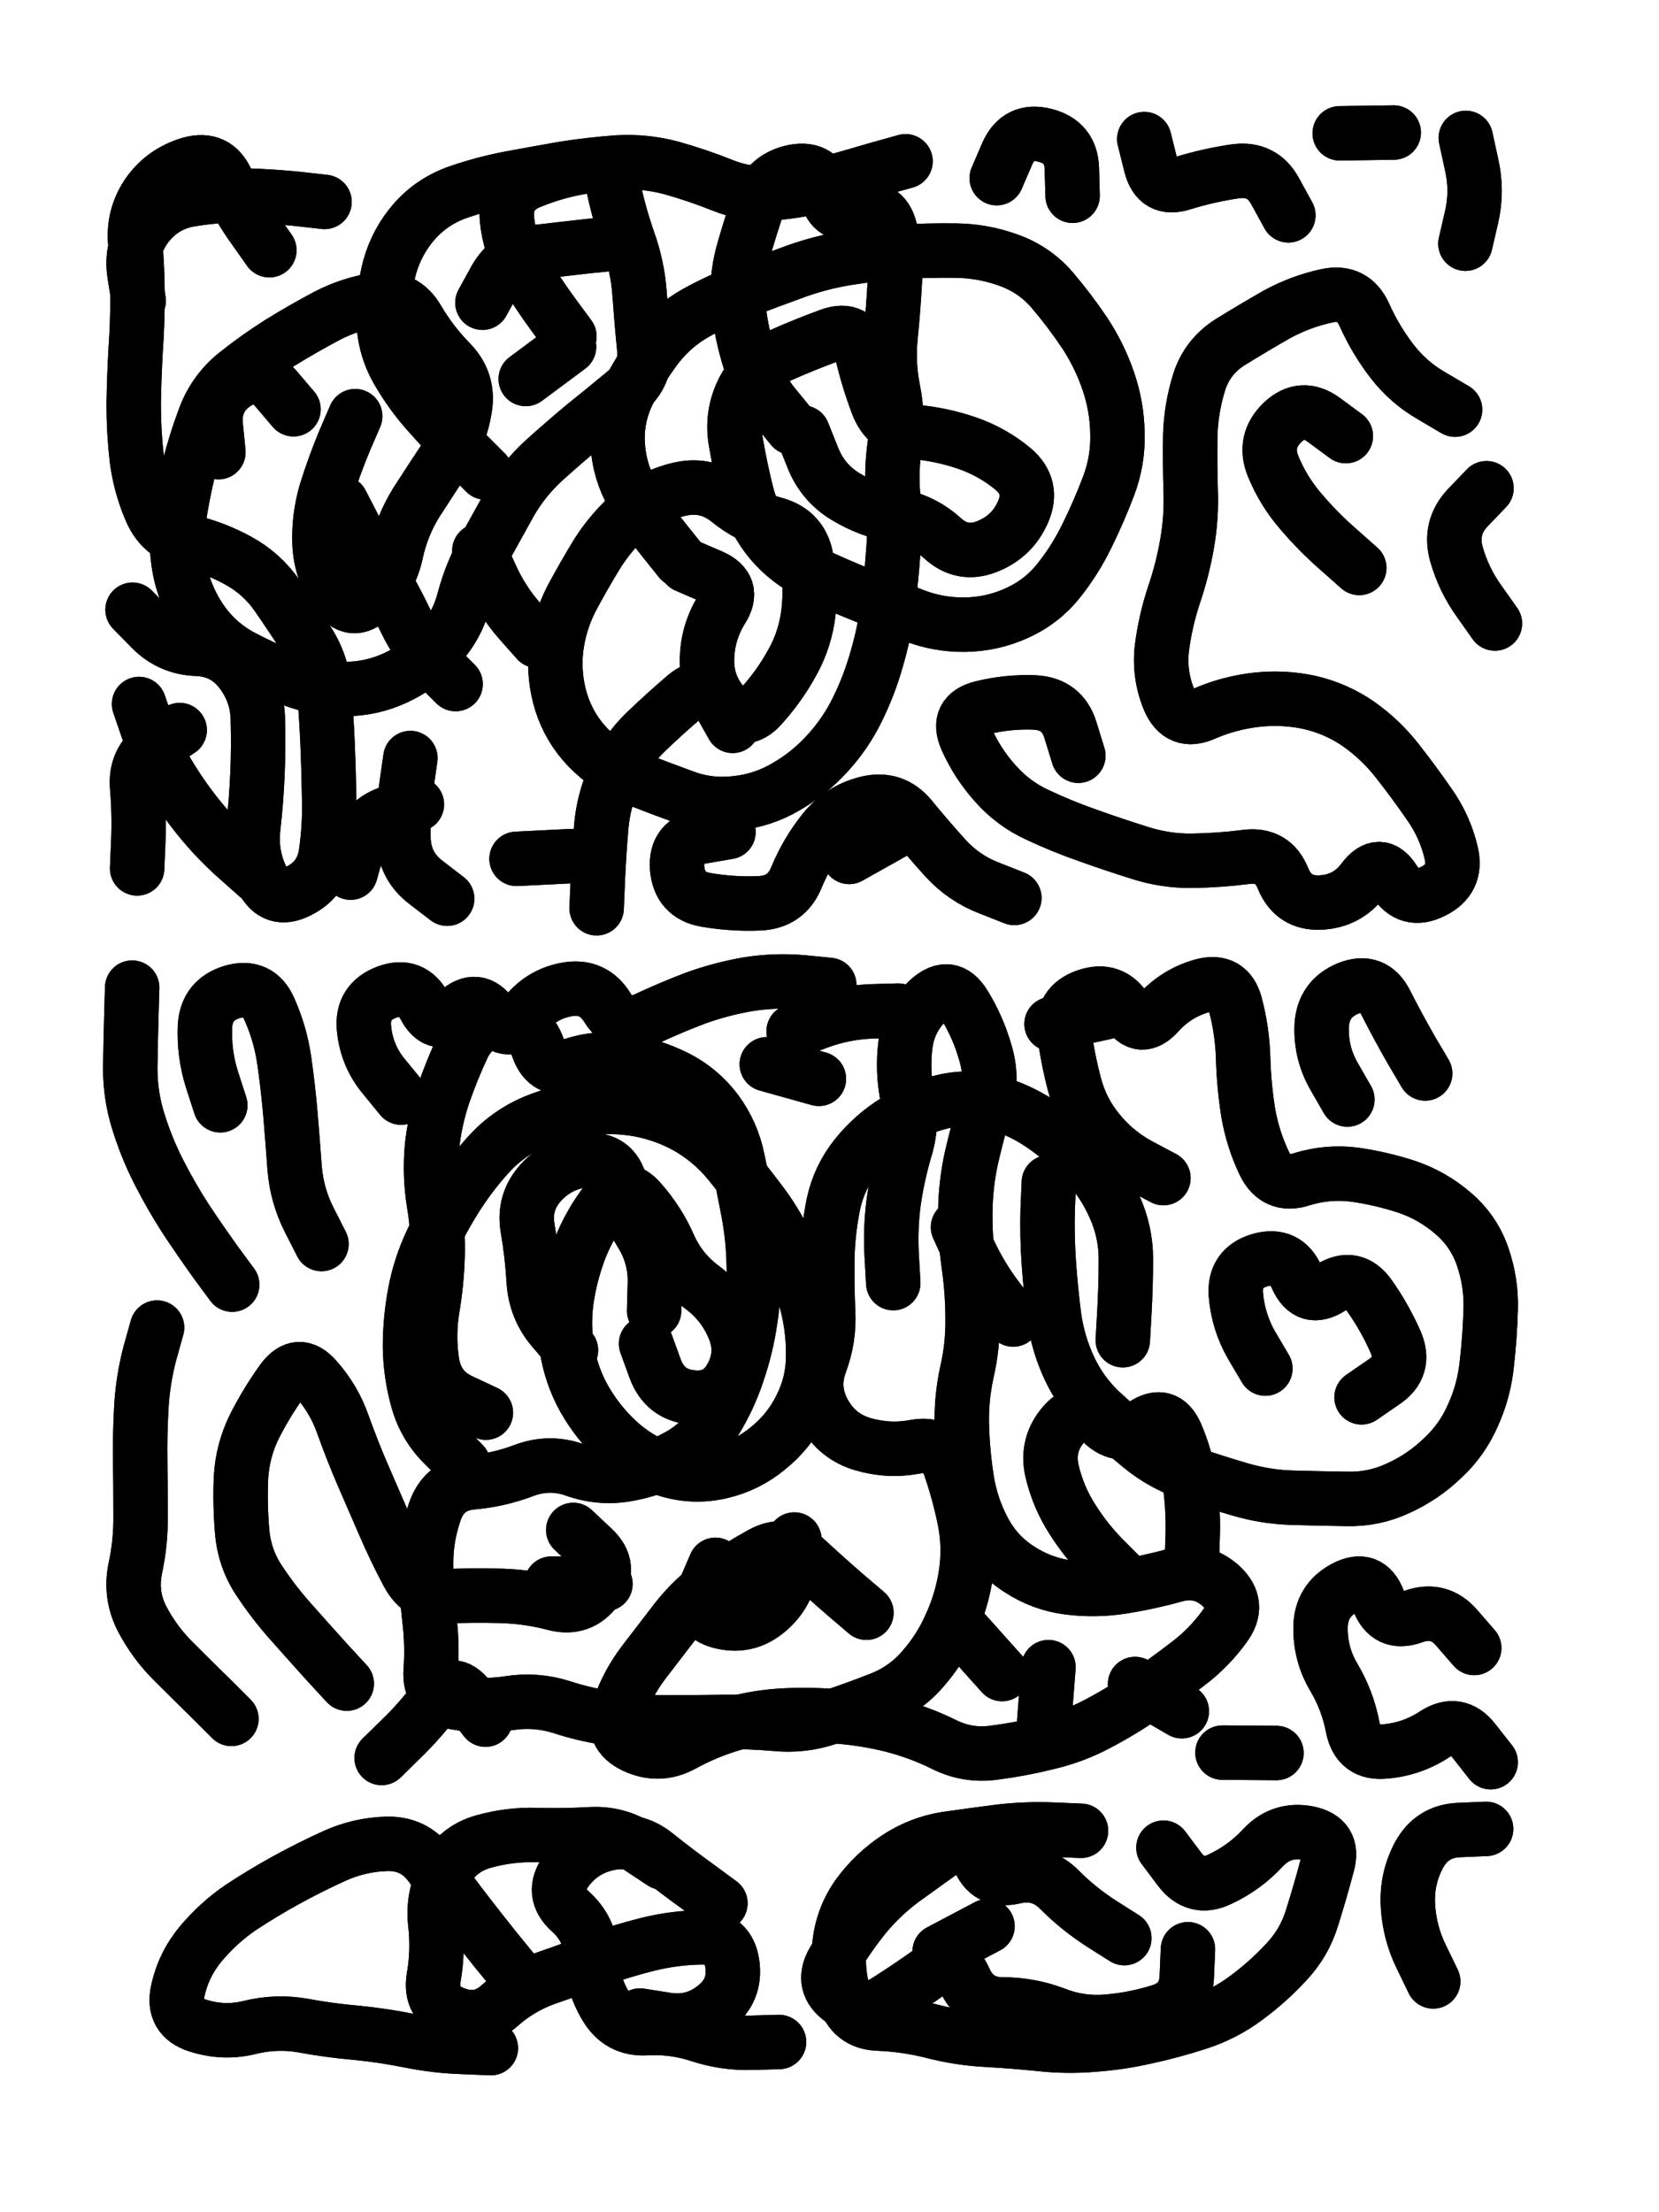
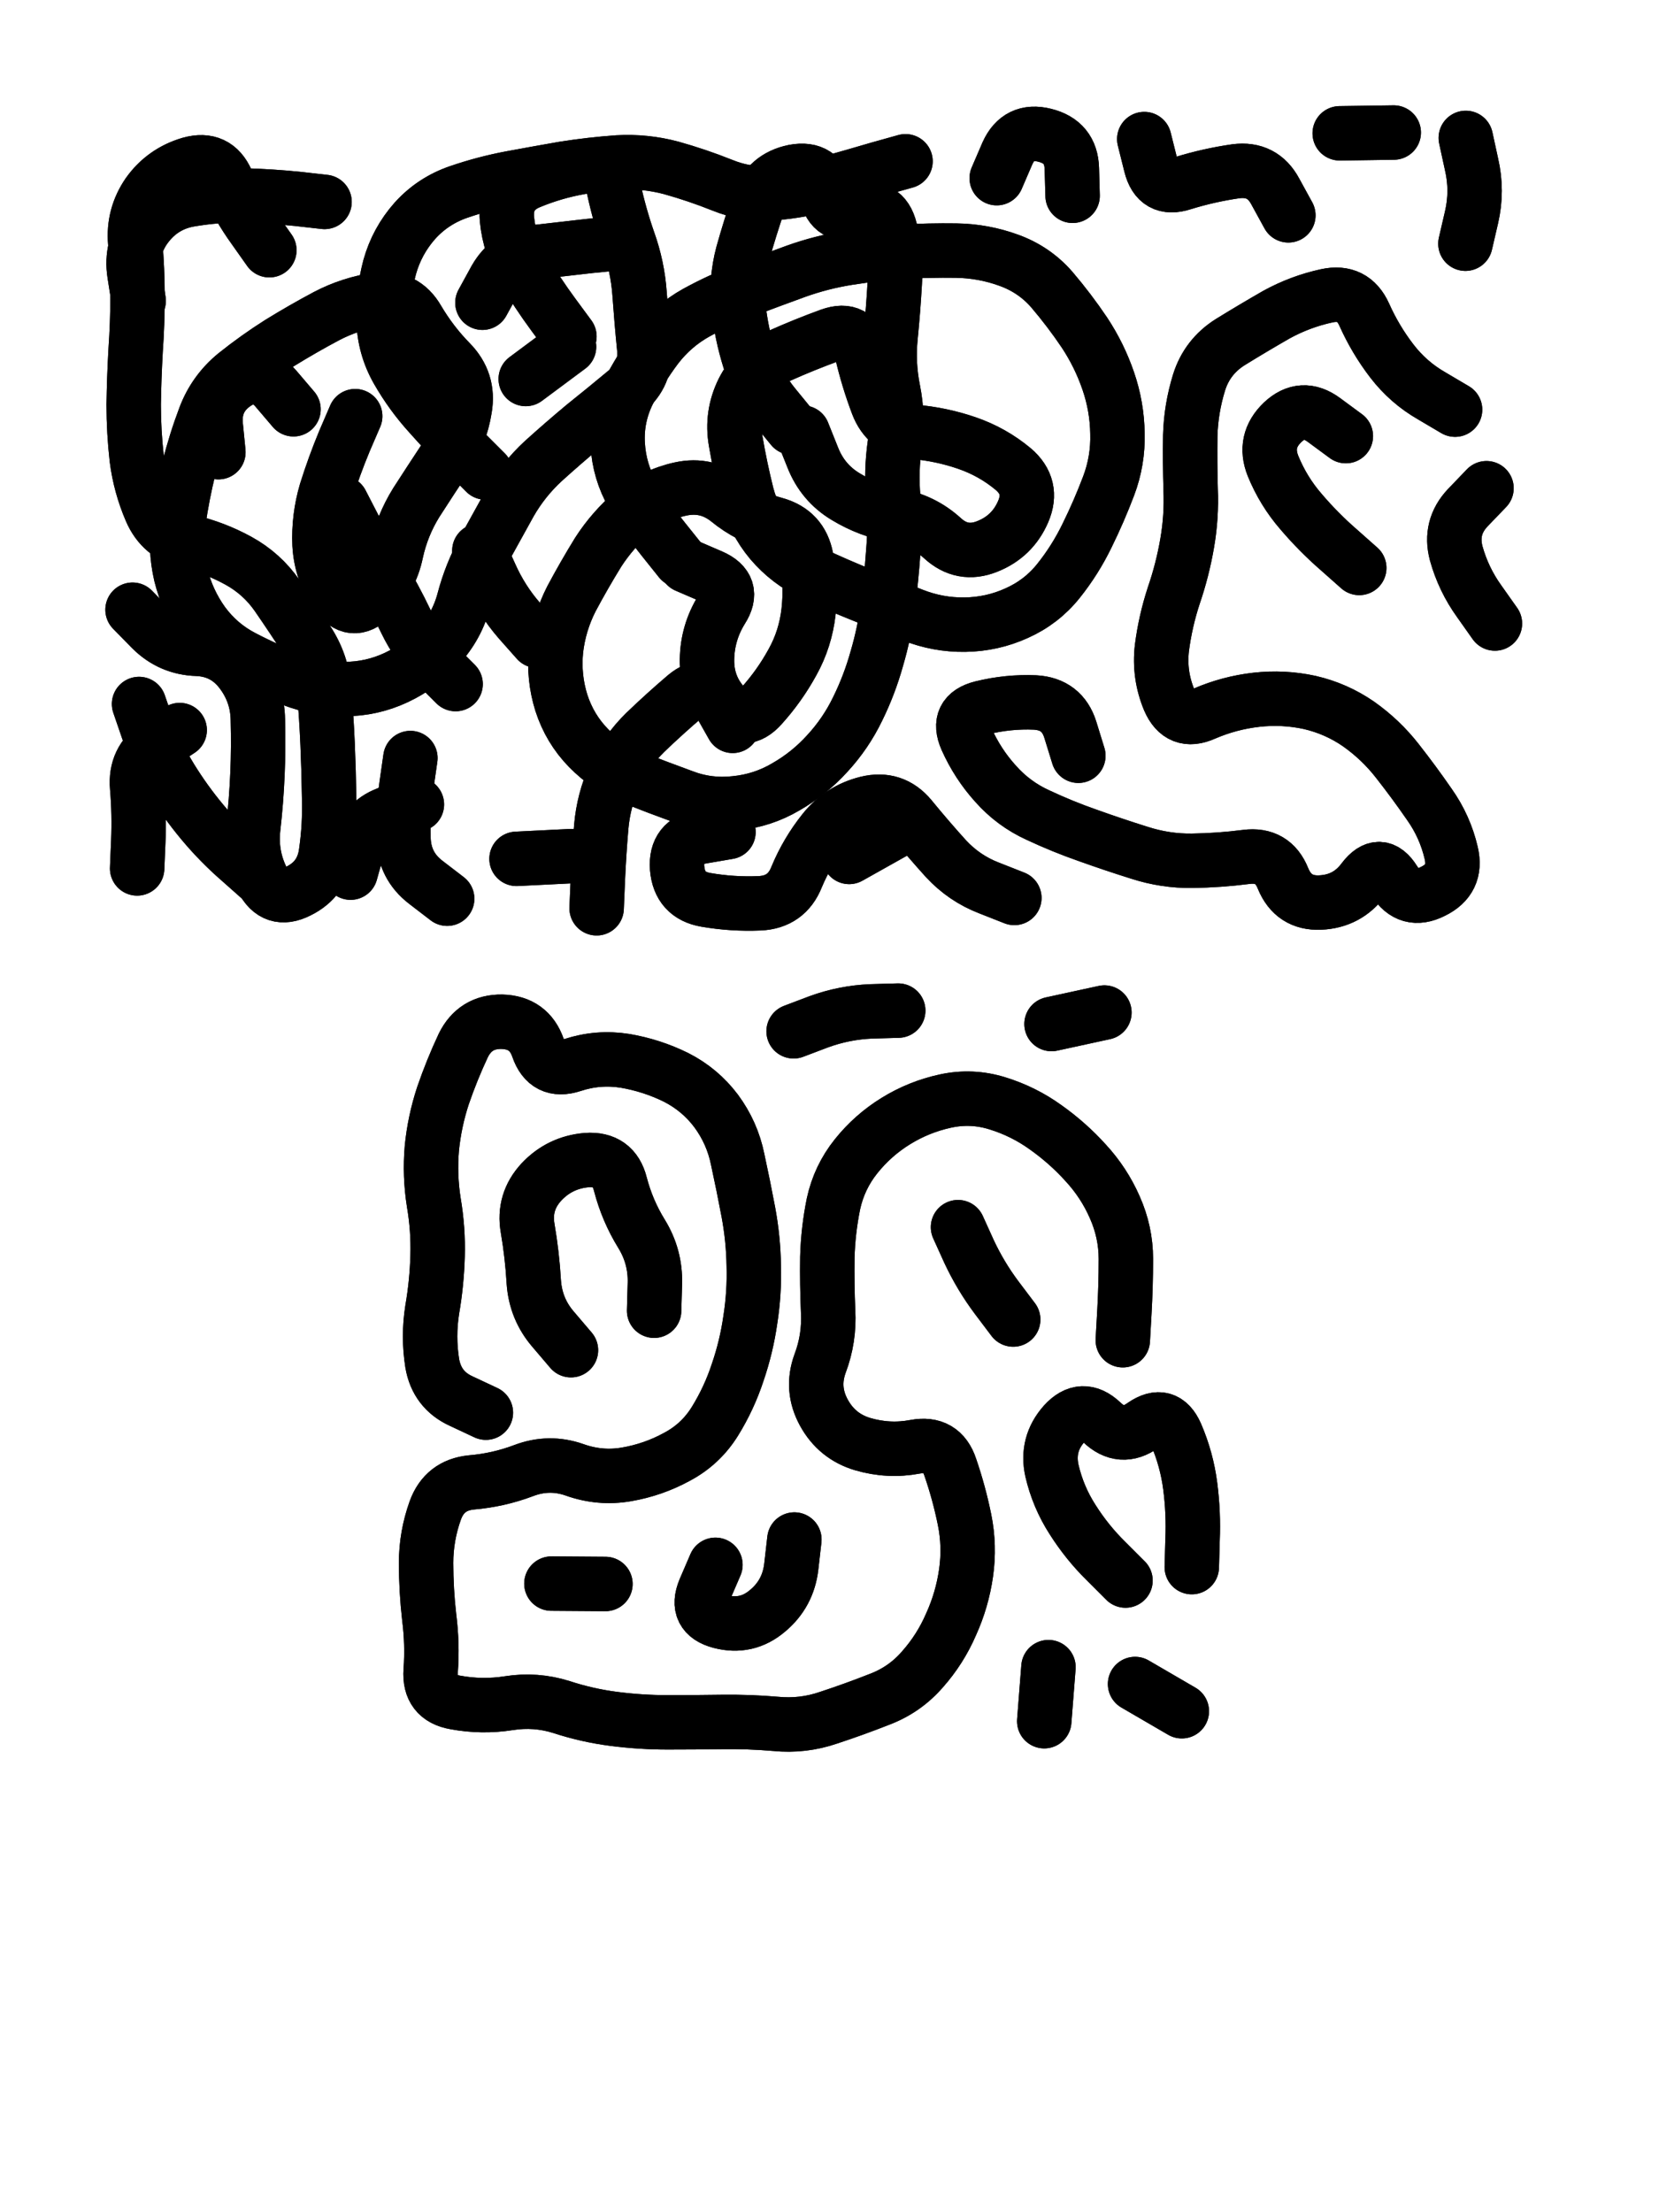
<svg xmlns="http://www.w3.org/2000/svg" viewBox="0 0 4329 5772">
  <title>Infinite Scribble #221</title>
  <defs>
    <filter id="piece_221_3_4_filter" x="-100" y="-100" width="4529" height="5972" filterUnits="userSpaceOnUse">
      <feTurbulence result="lineShape_distorted_turbulence" type="turbulence" baseFrequency="7042e-6" numOctaves="3" />
      <feGaussianBlur in="lineShape_distorted_turbulence" result="lineShape_distorted_turbulence_smoothed" stdDeviation="8520e-3" />
      <feDisplacementMap in="SourceGraphic" in2="lineShape_distorted_turbulence_smoothed" result="lineShape_distorted_results_shifted" scale="14200e-2" xChannelSelector="R" yChannelSelector="G" />
      <feOffset in="lineShape_distorted_results_shifted" result="lineShape_distorted" dx="-3550e-2" dy="-3550e-2" />
      <feGaussianBlur in="lineShape_distorted" result="lineShape_1" stdDeviation="7100e-3" />
      <feColorMatrix in="lineShape_1" result="lineShape" type="matrix" values="1 0 0 0 0  0 1 0 0 0  0 0 1 0 0  0 0 0 8520e-3 -4260e-3" />
      <feGaussianBlur in="lineShape" result="shrank_blurred" stdDeviation="10000e-3" />
      <feColorMatrix in="shrank_blurred" result="shrank" type="matrix" values="1 0 0 0 0 0 1 0 0 0 0 0 1 0 0 0 0 0 7786e-3 -4559e-3" />
      <feColorMatrix in="lineShape" result="border_filled" type="matrix" values="0.5 0 0 0 -0.15  0 0.5 0 0 -0.15  0 0 0.5 0 -0.15  0 0 0 1 0" />
      <feComposite in="border_filled" in2="shrank" result="border" operator="out" />
      <feColorMatrix in="lineShape" result="adjustedColor" type="matrix" values="0.95 0 0 0 -0.05  0 0.95 0 0 -0.05  0 0 0.95 0 -0.05  0 0 0 1 0" />
      <feMorphology in="lineShape" result="frost1_shrink" operator="erode" radius="14200e-3" />
      <feColorMatrix in="frost1_shrink" result="frost1" type="matrix" values="2 0 0 0 0.05  0 2 0 0 0.05  0 0 2 0 0.05  0 0 0 0.5 0" />
      <feMorphology in="lineShape" result="frost2_shrink" operator="erode" radius="42600e-3" />
      <feColorMatrix in="frost2_shrink" result="frost2" type="matrix" values="2 0 0 0 0.35  0 2 0 0 0.35  0 0 2 0 0.35  0 0 0 0.5 0" />
      <feMerge result="shapes_linestyle_colors">
        <feMergeNode in="frost1" />
        <feMergeNode in="frost2" />
      </feMerge>
      <feTurbulence result="shapes_linestyle_linestyle_turbulence" type="turbulence" baseFrequency="211e-3" numOctaves="2" />
      <feDisplacementMap in="shapes_linestyle_colors" in2="shapes_linestyle_linestyle_turbulence" result="frost" scale="-94666e-3" xChannelSelector="R" yChannelSelector="G" />
      <feMerge result="shapes_linestyle">
        <feMergeNode in="adjustedColor" />
        <feMergeNode in="frost" />
      </feMerge>
      <feComposite in="shapes_linestyle" in2="shrank" result="shapes_linestyle_cropped" operator="atop" />
      <feComposite in="border" in2="shapes_linestyle_cropped" result="shapes" operator="over" />
      <feTurbulence result="shapes_finished_turbulence" type="turbulence" baseFrequency="176056e-6" numOctaves="3" />
      <feGaussianBlur in="shapes_finished_turbulence" result="shapes_finished_turbulence_smoothed" stdDeviation="0" />
      <feDisplacementMap in="shapes" in2="shapes_finished_turbulence_smoothed" result="shapes_finished_results_shifted" scale="4260e-2" xChannelSelector="R" yChannelSelector="G" />
      <feOffset in="shapes_finished_results_shifted" result="shapes_finished" dx="-1065e-2" dy="-1065e-2" />
    </filter>
    <filter id="piece_221_3_4_shadow" x="-100" y="-100" width="4529" height="5972" filterUnits="userSpaceOnUse">
      <feColorMatrix in="SourceGraphic" result="result_blackened" type="matrix" values="0 0 0 0 0  0 0 0 0 0  0 0 0 0 0  0 0 0 0.8 0" />
      <feGaussianBlur in="result_blackened" result="result_blurred" stdDeviation="42600e-3" />
      <feComposite in="SourceGraphic" in2="result_blurred" result="result" operator="over" />
    </filter>
    <filter id="piece_221_3_4_overall" x="-100" y="-100" width="4529" height="5972" filterUnits="userSpaceOnUse">
      <feTurbulence result="background_texture_bumps" type="fractalNoise" baseFrequency="58e-3" numOctaves="3" />
      <feDiffuseLighting in="background_texture_bumps" result="background_texture" surfaceScale="1" diffuseConstant="2" lighting-color="#aaa">
        <feDistantLight azimuth="225" elevation="20" />
      </feDiffuseLighting>
      <feColorMatrix in="background_texture" result="background_texturelightened" type="matrix" values="0.6 0 0 0 0.8  0 0.6 0 0 0.8  0 0 0.6 0 0.8  0 0 0 1 0" />
      <feColorMatrix in="SourceGraphic" result="background_darkened" type="matrix" values="2 0 0 0 -1  0 2 0 0 -1  0 0 2 0 -1  0 0 0 1 0" />
      <feMorphology in="background_darkened" result="background_glow_1_thicken" operator="dilate" radius="0" />
      <feColorMatrix in="background_glow_1_thicken" result="background_glow_1_thicken_colored" type="matrix" values="0 0 0 0 0  0 0 0 0 0  0 0 0 0 0  0 0 0 0.7 0" />
      <feGaussianBlur in="background_glow_1_thicken_colored" result="background_glow_1" stdDeviation="68400e-3" />
      <feMorphology in="background_darkened" result="background_glow_2_thicken" operator="dilate" radius="0" />
      <feColorMatrix in="background_glow_2_thicken" result="background_glow_2_thicken_colored" type="matrix" values="0 0 0 0 0  0 0 0 0 0  0 0 0 0 0  0 0 0 0 0" />
      <feGaussianBlur in="background_glow_2_thicken_colored" result="background_glow_2" stdDeviation="0" />
      <feComposite in="background_glow_1" in2="background_glow_2" result="background_glow" operator="out" />
      <feBlend in="background_glow" in2="background_texturelightened" result="background" mode="normal" />
    </filter>
    <clipPath id="piece_221_3_4_clip">
      <rect x="0" y="0" width="4329" height="5772" />
    </clipPath>
    <g id="layer_2" filter="url(#piece_221_3_4_filter)" stroke-width="142" stroke-linecap="round" fill="none">
      <path d="M 1821 1508 Q 1821 1508 1777 1453 Q 1733 1398 1697 1337 Q 1662 1276 1658 1205 Q 1654 1135 1685 1071 Q 1717 1008 1759 952 Q 1802 896 1863 862 Q 1925 828 1991 803 Q 2057 778 2123 754 Q 2190 730 2260 719 Q 2330 708 2400 703 Q 2471 699 2541 700 Q 2612 701 2678 725 Q 2745 749 2791 802 Q 2837 856 2876 914 Q 2915 973 2938 1040 Q 2961 1107 2962 1177 Q 2964 1248 2939 1314 Q 2914 1380 2883 1443 Q 2852 1507 2808 1562 Q 2764 1617 2699 1646 Q 2635 1675 2564 1676 Q 2494 1677 2428 1651 Q 2363 1625 2297 1599 Q 2232 1573 2168 1543 Q 2104 1513 2058 1459 Q 2013 1405 1995 1336 Q 1978 1268 1966 1198 Q 1954 1129 1985 1066 Q 2017 1003 2081 974 Q 2146 945 2212 921 Q 2279 897 2295 966 Q 2311 1035 2336 1101 Q 2361 1167 2431 1173 Q 2502 1179 2569 1202 Q 2636 1225 2690 1270 Q 2744 1316 2716 1381 Q 2688 1446 2622 1472 Q 2557 1498 2505 1450 Q 2453 1403 2383 1391 Q 2314 1379 2253 1342 Q 2193 1306 2167 1240 L 2141 1175 M 1313 1279 Q 1313 1279 1263 1229 Q 1213 1179 1166 1126 Q 1119 1074 1084 1013 Q 1049 952 1047 881 Q 1045 811 1063 743 Q 1082 675 1129 622 Q 1176 570 1243 547 Q 1310 524 1379 511 Q 1449 498 1518 486 Q 1588 475 1658 470 Q 1729 466 1797 484 Q 1865 503 1930 529 Q 1996 556 2066 550 Q 2137 544 2205 525 Q 2273 506 2341 486 L 2409 467 M 1958 1940 Q 1958 1940 1923 1878 Q 1889 1817 1835 1862 Q 1781 1908 1730 1957 Q 1680 2006 1650 2070 Q 1621 2134 1615 2204 Q 1609 2275 1606 2345 L 1603 2416 M 749 699 Q 749 699 708 641 Q 667 584 638 519 Q 610 455 542 474 Q 474 494 433 551 Q 393 609 399 679 Q 405 750 405 820 Q 405 891 400 961 Q 396 1032 395 1102 Q 395 1173 403 1243 Q 412 1313 440 1378 Q 468 1443 537 1459 Q 606 1475 668 1509 Q 730 1543 770 1601 Q 810 1659 848 1718 Q 887 1777 892 1847 Q 898 1918 901 1988 Q 904 2059 905 2129 Q 907 2200 897 2270 Q 888 2340 825 2371 Q 762 2403 730 2340 Q 699 2277 707 2206 Q 715 2136 718 2065 Q 721 1995 719 1924 Q 718 1854 675 1798 Q 632 1742 561 1739 Q 491 1737 441 1687 L 392 1637 M 3408 608 Q 3408 608 3374 546 Q 3341 484 3271 493 Q 3201 503 3133 524 Q 3066 546 3049 477 L 3032 409 M 3843 1115 Q 3843 1115 3782 1079 Q 3721 1044 3678 988 Q 3635 932 3606 867 Q 3577 803 3508 818 Q 3439 833 3377 867 Q 3316 902 3256 939 Q 3196 977 3175 1044 Q 3154 1112 3152 1182 Q 3151 1253 3153 1323 Q 3156 1394 3144 1463 Q 3132 1533 3109 1600 Q 3087 1667 3078 1737 Q 3070 1807 3097 1872 Q 3125 1937 3189 1908 Q 3254 1880 3324 1872 Q 3395 1864 3464 1879 Q 3533 1895 3591 1935 Q 3649 1976 3692 2031 Q 3736 2087 3776 2145 Q 3817 2203 3833 2272 Q 3849 2341 3785 2372 Q 3722 2404 3684 2344 Q 3647 2285 3604 2341 Q 3562 2398 3491 2401 Q 3421 2404 3394 2338 Q 3368 2273 3298 2282 Q 3228 2291 3157 2292 Q 3087 2293 3019 2271 Q 2952 2250 2885 2226 Q 2819 2203 2755 2173 Q 2691 2144 2644 2091 Q 2597 2039 2568 1974 Q 2540 1910 2608 1893 Q 2677 1876 2747 1879 Q 2818 1883 2839 1950 L 2860 2018 M 1235 1831 Q 1235 1831 1185 1781 Q 1136 1731 1105 1667 Q 1075 1604 1038 1543 Q 1002 1483 969 1420 L 937 1358 M 1213 2391 Q 1213 2391 1157 2348 Q 1101 2305 1099 2234 Q 1097 2164 1107 2094 L 1117 2024 M 2647 511 Q 2647 511 2675 446 Q 2704 382 2772 399 Q 2841 416 2843 486 L 2845 557 M 3683 392 L 3542 394 M 1305 836 Q 1305 836 1339 774 Q 1374 713 1444 704 Q 1514 696 1584 688 L 1655 681 M 3947 1673 Q 3947 1673 3906 1615 Q 3865 1558 3846 1490 Q 3828 1422 3876 1371 L 3925 1320 M 1947 2217 Q 1947 2217 1877 2229 Q 1808 2241 1813 2311 Q 1819 2382 1888 2394 Q 1958 2406 2028 2403 Q 2099 2400 2125 2334 Q 2152 2269 2196 2214 Q 2240 2159 2308 2142 Q 2377 2125 2422 2179 Q 2467 2234 2514 2286 Q 2562 2338 2627 2363 L 2693 2389 M 3593 1528 Q 3593 1528 3540 1481 Q 3487 1435 3441 1381 Q 3395 1328 3368 1262 Q 3342 1197 3393 1148 Q 3444 1100 3501 1142 L 3558 1184 M 404 2312 Q 404 2312 407 2241 Q 410 2171 404 2100 Q 398 2030 456 1990 L 515 1951 M 812 1114 Q 812 1114 766 1060 Q 720 1007 661 1046 Q 603 1085 609 1155 L 616 1226 M 1531 951 L 1418 1035 M 1448 1718 Q 1448 1718 1401 1665 Q 1355 1612 1326 1547 L 1297 1483 M 3870 682 Q 3870 682 3886 613 Q 3902 544 3886 475 L 3871 406" stroke="hsl(52,100%,59%)" />
-       <path d="M 652 3398 Q 652 3398 610 3341 Q 569 3284 530 3225 Q 492 3166 460 3103 Q 428 3040 407 2972 Q 386 2905 386 2834 Q 387 2764 389 2693 L 391 2623 M 3082 3120 Q 3082 3120 3020 3087 Q 2958 3054 2913 2999 Q 2868 2945 2850 2876 Q 2832 2808 2823 2738 Q 2814 2668 2881 2645 Q 2948 2622 2985 2682 Q 3022 2742 3069 2689 Q 3116 2637 3184 2618 Q 3252 2600 3270 2668 Q 3288 2737 3290 2807 Q 3292 2878 3303 2948 Q 3315 3018 3345 3081 Q 3376 3145 3443 3123 Q 3511 3102 3581 3111 Q 3651 3121 3718 3143 Q 3785 3166 3838 3212 Q 3892 3258 3915 3325 Q 3938 3392 3936 3462 Q 3934 3533 3926 3603 Q 3919 3674 3890 3738 Q 3862 3803 3810 3851 Q 3759 3900 3695 3929 Q 3631 3959 3560 3957 Q 3490 3956 3419 3954 Q 3349 3952 3281 3932 Q 3213 3912 3146 3889 Q 3079 3866 3024 3821 Q 2970 3777 2918 3729 Q 2867 3681 2837 3617 Q 2807 3553 2797 3483 Q 2788 3413 2783 3342 Q 2778 3272 2780 3201 L 2783 3131 M 1255 3866 Q 1255 3866 1205 3816 Q 1155 3767 1136 3699 Q 1117 3631 1116 3560 Q 1116 3490 1129 3420 Q 1142 3351 1172 3287 Q 1202 3223 1240 3164 Q 1278 3105 1326 3053 Q 1374 3002 1439 2974 Q 1504 2947 1574 2938 Q 1644 2929 1713 2941 Q 1783 2954 1844 2989 Q 1905 3025 1949 3079 Q 1994 3134 2036 3190 Q 2078 3247 2106 3312 Q 2134 3377 2151 3445 Q 2169 3514 2168 3584 Q 2168 3655 2136 3718 Q 2105 3781 2050 3825 Q 1996 3870 1927 3886 Q 1858 3902 1790 3882 Q 1723 3862 1669 3816 Q 1616 3770 1579 3710 Q 1542 3650 1528 3580 Q 1515 3511 1524 3441 Q 1534 3371 1559 3305 Q 1585 3239 1628 3183 Q 1671 3127 1717 3180 Q 1764 3233 1792 3297 Q 1821 3362 1877 3404 Q 1934 3446 1961 3511 Q 1989 3576 1955 3638 Q 1922 3700 1851 3692 Q 1781 3685 1756 3618 L 1732 3552 M 650 4531 Q 650 4531 600 4481 Q 550 4432 500 4382 Q 450 4333 417 4270 Q 385 4208 399 4139 Q 414 4070 413 3999 Q 413 3929 412 3858 Q 411 3788 415 3717 Q 419 3647 437 3578 L 456 3510 M 3348 3617 Q 3348 3617 3312 3556 Q 3277 3495 3271 3424 Q 3266 3354 3334 3334 Q 3402 3315 3430 3379 Q 3459 3444 3518 3406 Q 3578 3369 3619 3426 Q 3660 3484 3688 3548 Q 3716 3613 3657 3652 L 3599 3692 M 2307 4254 Q 2307 4254 2253 4208 Q 2200 4162 2148 4114 Q 2096 4066 2034 4100 Q 1972 4134 1914 4174 Q 1857 4215 1813 4270 Q 1770 4326 1727 4382 Q 1684 4438 1661 4505 Q 1638 4572 1702 4602 Q 1766 4632 1828 4598 Q 1890 4564 1958 4544 Q 2026 4525 2096 4522 Q 2167 4519 2237 4525 Q 2308 4531 2376 4548 Q 2445 4566 2508 4597 Q 2571 4629 2641 4619 Q 2711 4610 2779 4593 Q 2848 4577 2910 4544 Q 2973 4511 3031 4471 Q 3089 4431 3145 4388 Q 3201 4346 3242 4289 Q 3284 4232 3232 4184 Q 3180 4137 3112 4156 Q 3044 4175 2974 4186 Q 2904 4197 2834 4188 Q 2764 4179 2705 4140 Q 2646 4102 2613 4039 Q 2580 3977 2569 3907 Q 2558 3837 2556 3766 Q 2554 3696 2569 3627 Q 2585 3558 2584 3487 Q 2584 3417 2574 3347 Q 2564 3277 2565 3206 Q 2566 3136 2581 3067 Q 2597 2998 2617 2930 Q 2638 2863 2618 2795 Q 2599 2727 2562 2667 Q 2525 2607 2472 2653 Q 2419 2700 2409 2770 Q 2400 2840 2414 2909 Q 2429 2978 2408 3045 Q 2388 3113 2378 3183 Q 2369 3253 2373 3323 L 2377 3394 M 951 4439 Q 951 4439 903 4387 Q 856 4335 809 4282 Q 762 4230 723 4171 Q 684 4113 678 4042 Q 672 3972 675 3901 Q 679 3831 710 3768 Q 742 3705 783 3648 Q 825 3591 871 3644 Q 918 3697 941 3763 Q 965 3830 993 3895 Q 1021 3960 1049 4024 Q 1077 4089 1110 4151 Q 1143 4214 1213 4211 Q 1284 4208 1354 4210 Q 1425 4212 1493 4230 Q 1562 4248 1603 4191 Q 1645 4134 1593 4086 L 1542 4038 M 2661 4414 L 2567 4309 M 621 2930 Q 621 2930 599 2862 Q 578 2795 581 2724 Q 585 2654 653 2634 Q 721 2615 749 2679 Q 778 2744 788 2814 Q 798 2884 804 2954 Q 810 3025 815 3095 Q 821 3166 853 3229 L 885 3292 M 3377 4620 L 3236 4619 M 3765 2847 Q 3765 2847 3729 2786 Q 3694 2725 3662 2662 Q 3630 2599 3564 2625 Q 3499 2652 3495 2722 Q 3492 2793 3527 2854 L 3562 2915 M 3893 4346 Q 3893 4346 3847 4293 Q 3801 4240 3734 4264 Q 3668 4288 3643 4222 Q 3618 4156 3555 4189 Q 3493 4222 3492 4292 Q 3491 4363 3527 4423 Q 3563 4484 3576 4553 Q 3590 4623 3660 4616 Q 3731 4610 3790 4571 Q 3849 4533 3892 4588 L 3936 4644 M 1313 4533 Q 1313 4533 1270 4477 Q 1227 4421 1185 4478 Q 1143 4535 1092 4584 L 1042 4633 M 1093 2910 Q 1093 2910 1048 2855 Q 1003 2801 996 2730 Q 989 2660 1055 2635 Q 1121 2610 1154 2672 Q 1187 2735 1239 2687 Q 1291 2640 1331 2697 Q 1372 2755 1413 2698 Q 1455 2641 1524 2628 Q 1594 2615 1631 2675 Q 1668 2735 1732 2705 Q 1796 2675 1862 2650 Q 1929 2626 1999 2614 Q 2069 2603 2139 2609 L 2210 2616 M 2183 2861 L 2047 2823" stroke="hsl(30,100%,62%)" />
-       <path d="M 1385 5189 Q 1385 5189 1340 5134 Q 1296 5079 1253 5023 Q 1211 4967 1168 4911 Q 1126 4855 1055 4857 Q 985 4859 920 4888 Q 856 4917 794 4951 Q 732 4985 673 5024 Q 615 5064 570 5118 Q 525 5172 510 5241 Q 495 5310 562 5331 Q 630 5353 698 5336 Q 767 5319 836 5331 Q 906 5344 976 5350 Q 1047 5357 1116 5371 Q 1186 5385 1256 5387 L 1327 5390 M 2867 4823 Q 2867 4823 2796 4820 Q 2726 4817 2656 4825 Q 2586 4834 2516 4844 Q 2446 4855 2387 4894 Q 2328 4933 2286 4990 Q 2245 5047 2237 5117 Q 2229 5188 2249 5256 Q 2269 5324 2339 5326 Q 2410 5329 2478 5346 Q 2547 5364 2617 5368 Q 2688 5372 2758 5379 Q 2829 5387 2899 5381 Q 2970 5376 3039 5360 Q 3108 5345 3175 5323 Q 3242 5301 3298 5259 Q 3355 5217 3403 5165 Q 3451 5114 3471 5046 Q 3492 4979 3510 4911 Q 3529 4843 3459 4829 Q 3390 4816 3342 4867 Q 3294 4919 3230 4949 Q 3167 4980 3124 4923 L 3082 4867 M 3786 5216 Q 3786 5216 3755 5152 Q 3724 5089 3720 5018 Q 3716 4948 3749 4886 Q 3783 4824 3853 4821 L 3924 4818 M 1926 5012 Q 1926 5012 1869 4970 Q 1812 4929 1757 4885 Q 1702 4841 1633 4856 Q 1564 4871 1523 4928 Q 1482 4986 1534 5033 Q 1587 5080 1589 5150 Q 1591 5221 1627 5281 Q 1663 5342 1733 5338 Q 1804 5334 1871 5356 Q 1938 5378 2008 5376 L 2079 5374 M 2623 5072 L 2498 5138" stroke="hsl(15,100%,61%)" />
    </g>
    <g id="layer_1" filter="url(#piece_221_3_4_filter)" stroke-width="142" stroke-linecap="round" fill="none">
      <path d="M 2113 1162 Q 2113 1162 2068 1107 Q 2023 1053 2002 985 Q 1981 918 1973 847 Q 1966 777 1984 709 Q 2003 641 2026 574 Q 2049 508 2118 494 Q 2188 481 2202 550 Q 2217 619 2284 598 Q 2352 577 2369 645 Q 2386 714 2381 784 Q 2377 855 2370 925 Q 2363 996 2377 1065 Q 2391 1135 2381 1205 Q 2371 1275 2377 1345 Q 2383 1416 2377 1486 Q 2372 1557 2363 1627 Q 2354 1697 2334 1765 Q 2315 1833 2284 1896 Q 2253 1960 2205 2012 Q 2158 2064 2097 2099 Q 2036 2135 1965 2142 Q 1895 2150 1829 2125 Q 1763 2101 1697 2075 Q 1632 2049 1582 1998 Q 1533 1948 1511 1880 Q 1490 1813 1497 1742 Q 1505 1672 1537 1609 Q 1570 1547 1607 1487 Q 1645 1428 1699 1382 Q 1753 1337 1822 1322 Q 1891 1307 1946 1351 Q 2001 1396 2069 1414 Q 2137 1433 2150 1502 Q 2164 1572 2156 1642 Q 2148 1713 2114 1774 Q 2080 1836 2033 1888 Q 1986 1941 1938 1889 Q 1890 1838 1891 1767 Q 1892 1697 1929 1637 Q 1967 1578 1902 1550 L 1837 1522 M 1532 924 Q 1532 924 1490 867 Q 1448 810 1412 749 Q 1376 689 1369 618 Q 1363 548 1428 521 Q 1493 494 1563 482 Q 1633 471 1648 540 Q 1663 609 1686 675 Q 1710 742 1715 812 Q 1720 883 1727 953 Q 1734 1024 1679 1068 Q 1625 1113 1570 1157 Q 1516 1202 1464 1249 Q 1412 1297 1377 1358 Q 1343 1420 1309 1481 Q 1275 1543 1257 1611 Q 1239 1680 1191 1732 Q 1144 1784 1080 1814 Q 1016 1844 945 1844 Q 875 1844 809 1819 Q 743 1794 680 1761 Q 618 1729 576 1672 Q 535 1615 518 1546 Q 502 1477 512 1407 Q 522 1337 539 1268 Q 556 1200 581 1134 Q 606 1068 661 1023 Q 716 979 776 941 Q 836 904 898 871 Q 961 838 1031 828 Q 1101 819 1136 880 Q 1172 941 1221 991 Q 1271 1042 1259 1112 Q 1248 1182 1209 1240 Q 1170 1299 1132 1358 Q 1095 1418 1080 1487 Q 1066 1556 1015 1605 Q 965 1654 924 1596 Q 884 1538 880 1467 Q 877 1397 897 1329 Q 918 1262 945 1197 L 973 1132 M 725 2338 Q 725 2338 672 2291 Q 619 2245 574 2191 Q 529 2137 492 2077 Q 455 2017 432 1950 L 409 1883 M 893 573 Q 893 573 822 565 Q 752 558 681 556 Q 611 555 541 567 Q 472 579 429 635 Q 386 691 397 761 L 408 831 M 1134 2145 Q 1134 2145 1066 2166 Q 999 2187 980 2255 L 961 2323 M 1535 2280 L 1394 2287 M 2262 2282 L 2385 2213" stroke="hsl(100,100%,68%)" />
      <path d="M 1314 3732 Q 1314 3732 1250 3702 Q 1186 3673 1174 3603 Q 1163 3533 1174 3463 Q 1186 3394 1188 3323 Q 1190 3253 1178 3183 Q 1167 3113 1173 3042 Q 1180 2972 1202 2905 Q 1225 2838 1255 2774 Q 1286 2711 1356 2712 Q 1427 2714 1450 2780 Q 1473 2847 1540 2825 Q 1607 2803 1677 2814 Q 1747 2826 1810 2857 Q 1873 2889 1915 2945 Q 1957 3002 1971 3071 Q 1986 3140 1999 3209 Q 2012 3279 2013 3349 Q 2015 3420 2004 3490 Q 1994 3560 1971 3627 Q 1949 3694 1912 3754 Q 1875 3814 1813 3847 Q 1751 3881 1681 3893 Q 1612 3905 1545 3881 Q 1479 3858 1413 3883 Q 1347 3908 1276 3914 Q 1206 3921 1182 3987 Q 1158 4054 1158 4124 Q 1158 4195 1166 4265 Q 1175 4335 1170 4405 Q 1165 4476 1234 4488 Q 1304 4501 1374 4490 Q 1444 4479 1511 4500 Q 1578 4522 1648 4531 Q 1718 4540 1788 4540 Q 1859 4540 1929 4539 Q 2000 4538 2070 4544 Q 2141 4551 2208 4528 Q 2275 4506 2341 4480 Q 2407 4455 2453 4402 Q 2500 4349 2528 4284 Q 2557 4220 2567 4150 Q 2577 4080 2563 4011 Q 2549 3942 2526 3875 Q 2504 3808 2434 3821 Q 2365 3834 2297 3814 Q 2230 3794 2196 3732 Q 2162 3670 2186 3604 Q 2211 3538 2207 3467 Q 2204 3397 2205 3326 Q 2207 3256 2221 3187 Q 2236 3118 2280 3063 Q 2324 3008 2384 2971 Q 2444 2934 2513 2919 Q 2582 2904 2649 2925 Q 2717 2946 2774 2987 Q 2832 3028 2879 3080 Q 2927 3132 2955 3196 Q 2984 3261 2984 3331 Q 2984 3402 2980 3472 L 2976 3543 M 2928 2688 L 2790 2718 M 1626 4179 L 1485 4178 M 2983 4170 Q 2983 4170 2933 4120 Q 2883 4071 2845 4011 Q 2807 3952 2791 3883 Q 2776 3814 2823 3761 Q 2870 3709 2921 3757 Q 2972 3806 3029 3765 Q 3087 3725 3115 3789 Q 3143 3854 3152 3924 Q 3161 3994 3158 4064 L 3156 4135 M 1536 3569 Q 1536 3569 1490 3515 Q 1444 3462 1439 3391 Q 1435 3321 1423 3251 Q 1411 3182 1459 3130 Q 1507 3079 1577 3073 Q 1648 3068 1665 3136 Q 1683 3205 1720 3265 Q 1757 3325 1755 3395 L 1753 3466 M 2117 2737 Q 2117 2737 2183 2712 Q 2249 2688 2319 2685 L 2390 2683 M 1913 4129 Q 1913 4129 1885 4194 Q 1858 4259 1926 4277 Q 1995 4295 2049 4249 Q 2103 4204 2111 4133 L 2119 4063 M 2771 4537 L 2782 4396 M 3130 4511 L 3008 4440 M 2690 3489 Q 2690 3489 2647 3432 Q 2605 3376 2575 3312 L 2546 3248" stroke="hsl(54,100%,68%)" />
-       <path d="M 2980 5103 Q 2980 5103 2920 5065 Q 2861 5027 2811 4977 Q 2762 4927 2693 4943 Q 2624 4959 2599 4893 Q 2574 4827 2517 4868 Q 2460 4909 2403 4950 Q 2346 4992 2301 5047 Q 2257 5102 2221 5163 Q 2186 5224 2243 5264 Q 2301 5305 2360 5267 Q 2420 5229 2477 5188 Q 2535 5147 2563 5211 Q 2592 5276 2662 5276 Q 2733 5276 2799 5301 Q 2865 5327 2935 5321 Q 3006 5315 3073 5294 Q 3141 5273 3143 5202 L 3146 5132 M 1775 4906 Q 1775 4906 1716 4867 Q 1658 4828 1587 4832 Q 1517 4836 1446 4834 Q 1376 4832 1308 4851 Q 1240 4870 1207 4932 Q 1174 4995 1182 5065 Q 1190 5136 1178 5205 Q 1166 5275 1232 5300 Q 1298 5326 1350 5279 Q 1403 5232 1469 5208 Q 1536 5185 1602 5160 Q 1669 5136 1737 5119 Q 1806 5102 1876 5101 Q 1947 5100 1957 5170 Q 1967 5240 1911 5283 Q 1856 5327 1786 5316 L 1716 5305" stroke="hsl(39,100%,70%)" />
    </g>
  </defs>
  <g filter="url(#piece_221_3_4_overall)" clip-path="url(#piece_221_3_4_clip)">
    <use href="#layer_2" />
    <use href="#layer_1" />
  </g>
  <g clip-path="url(#piece_221_3_4_clip)">
    <use href="#layer_2" filter="url(#piece_221_3_4_shadow)" />
    <use href="#layer_1" filter="url(#piece_221_3_4_shadow)" />
  </g>
</svg>